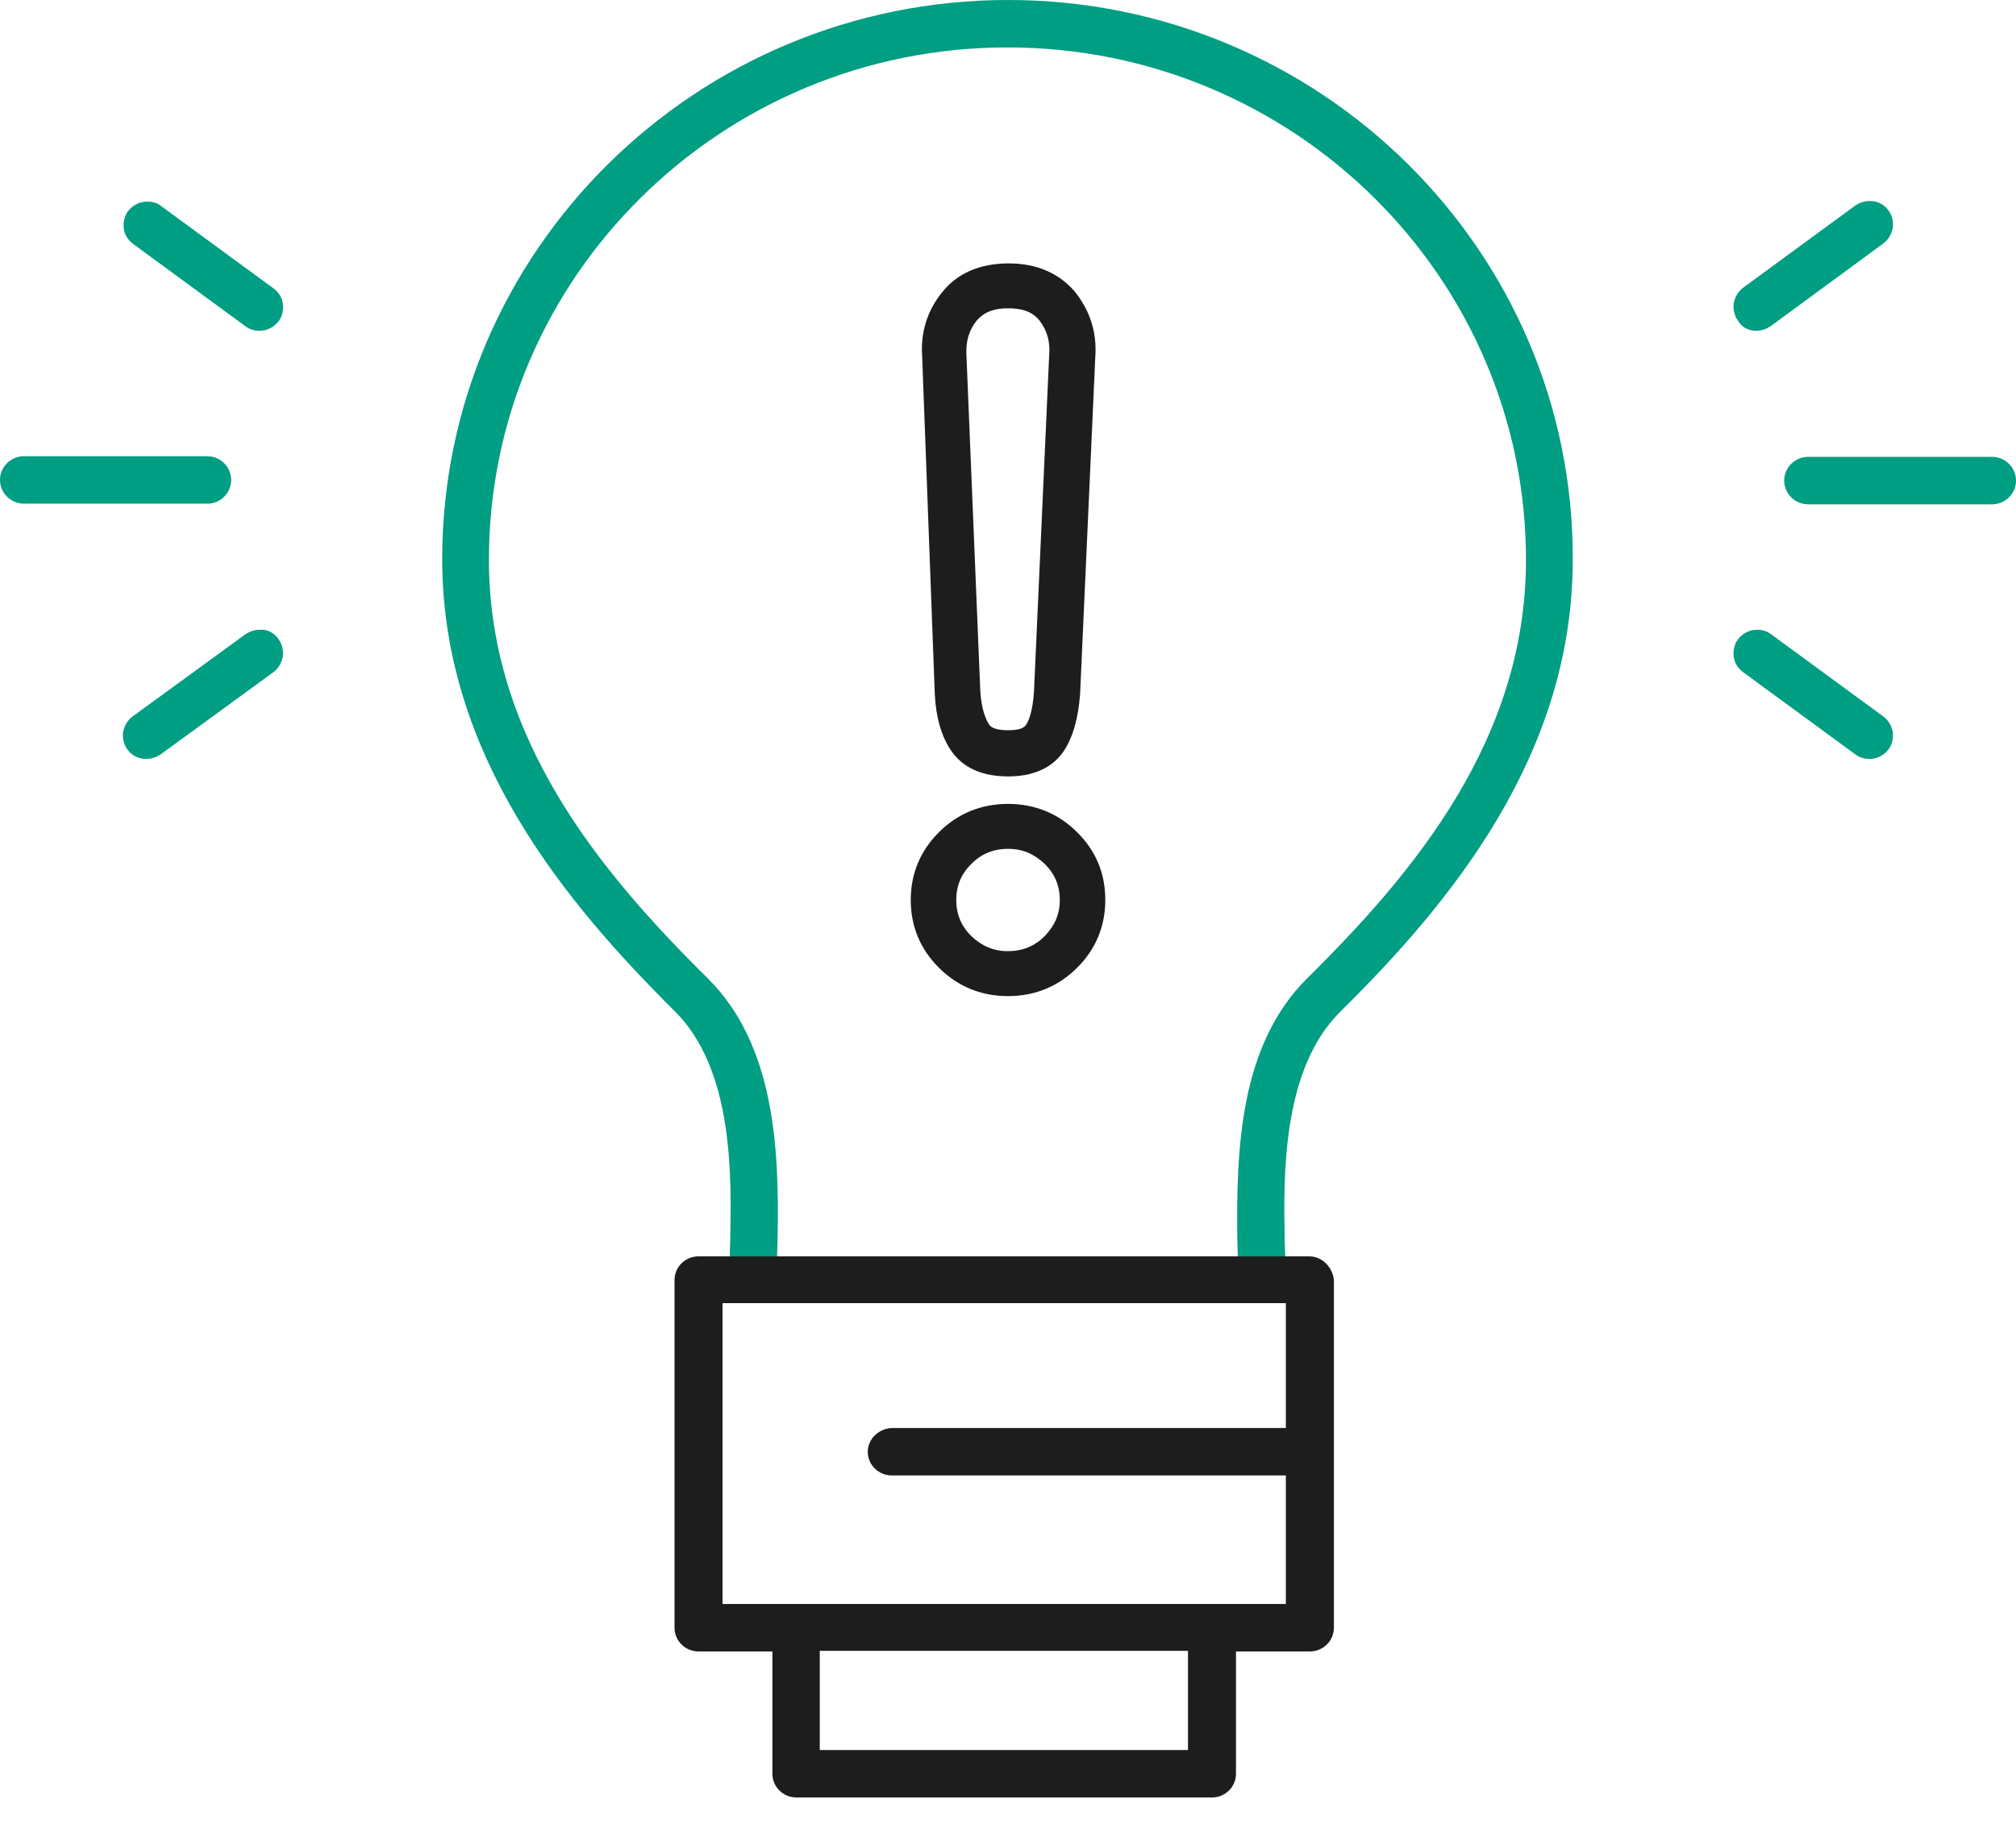
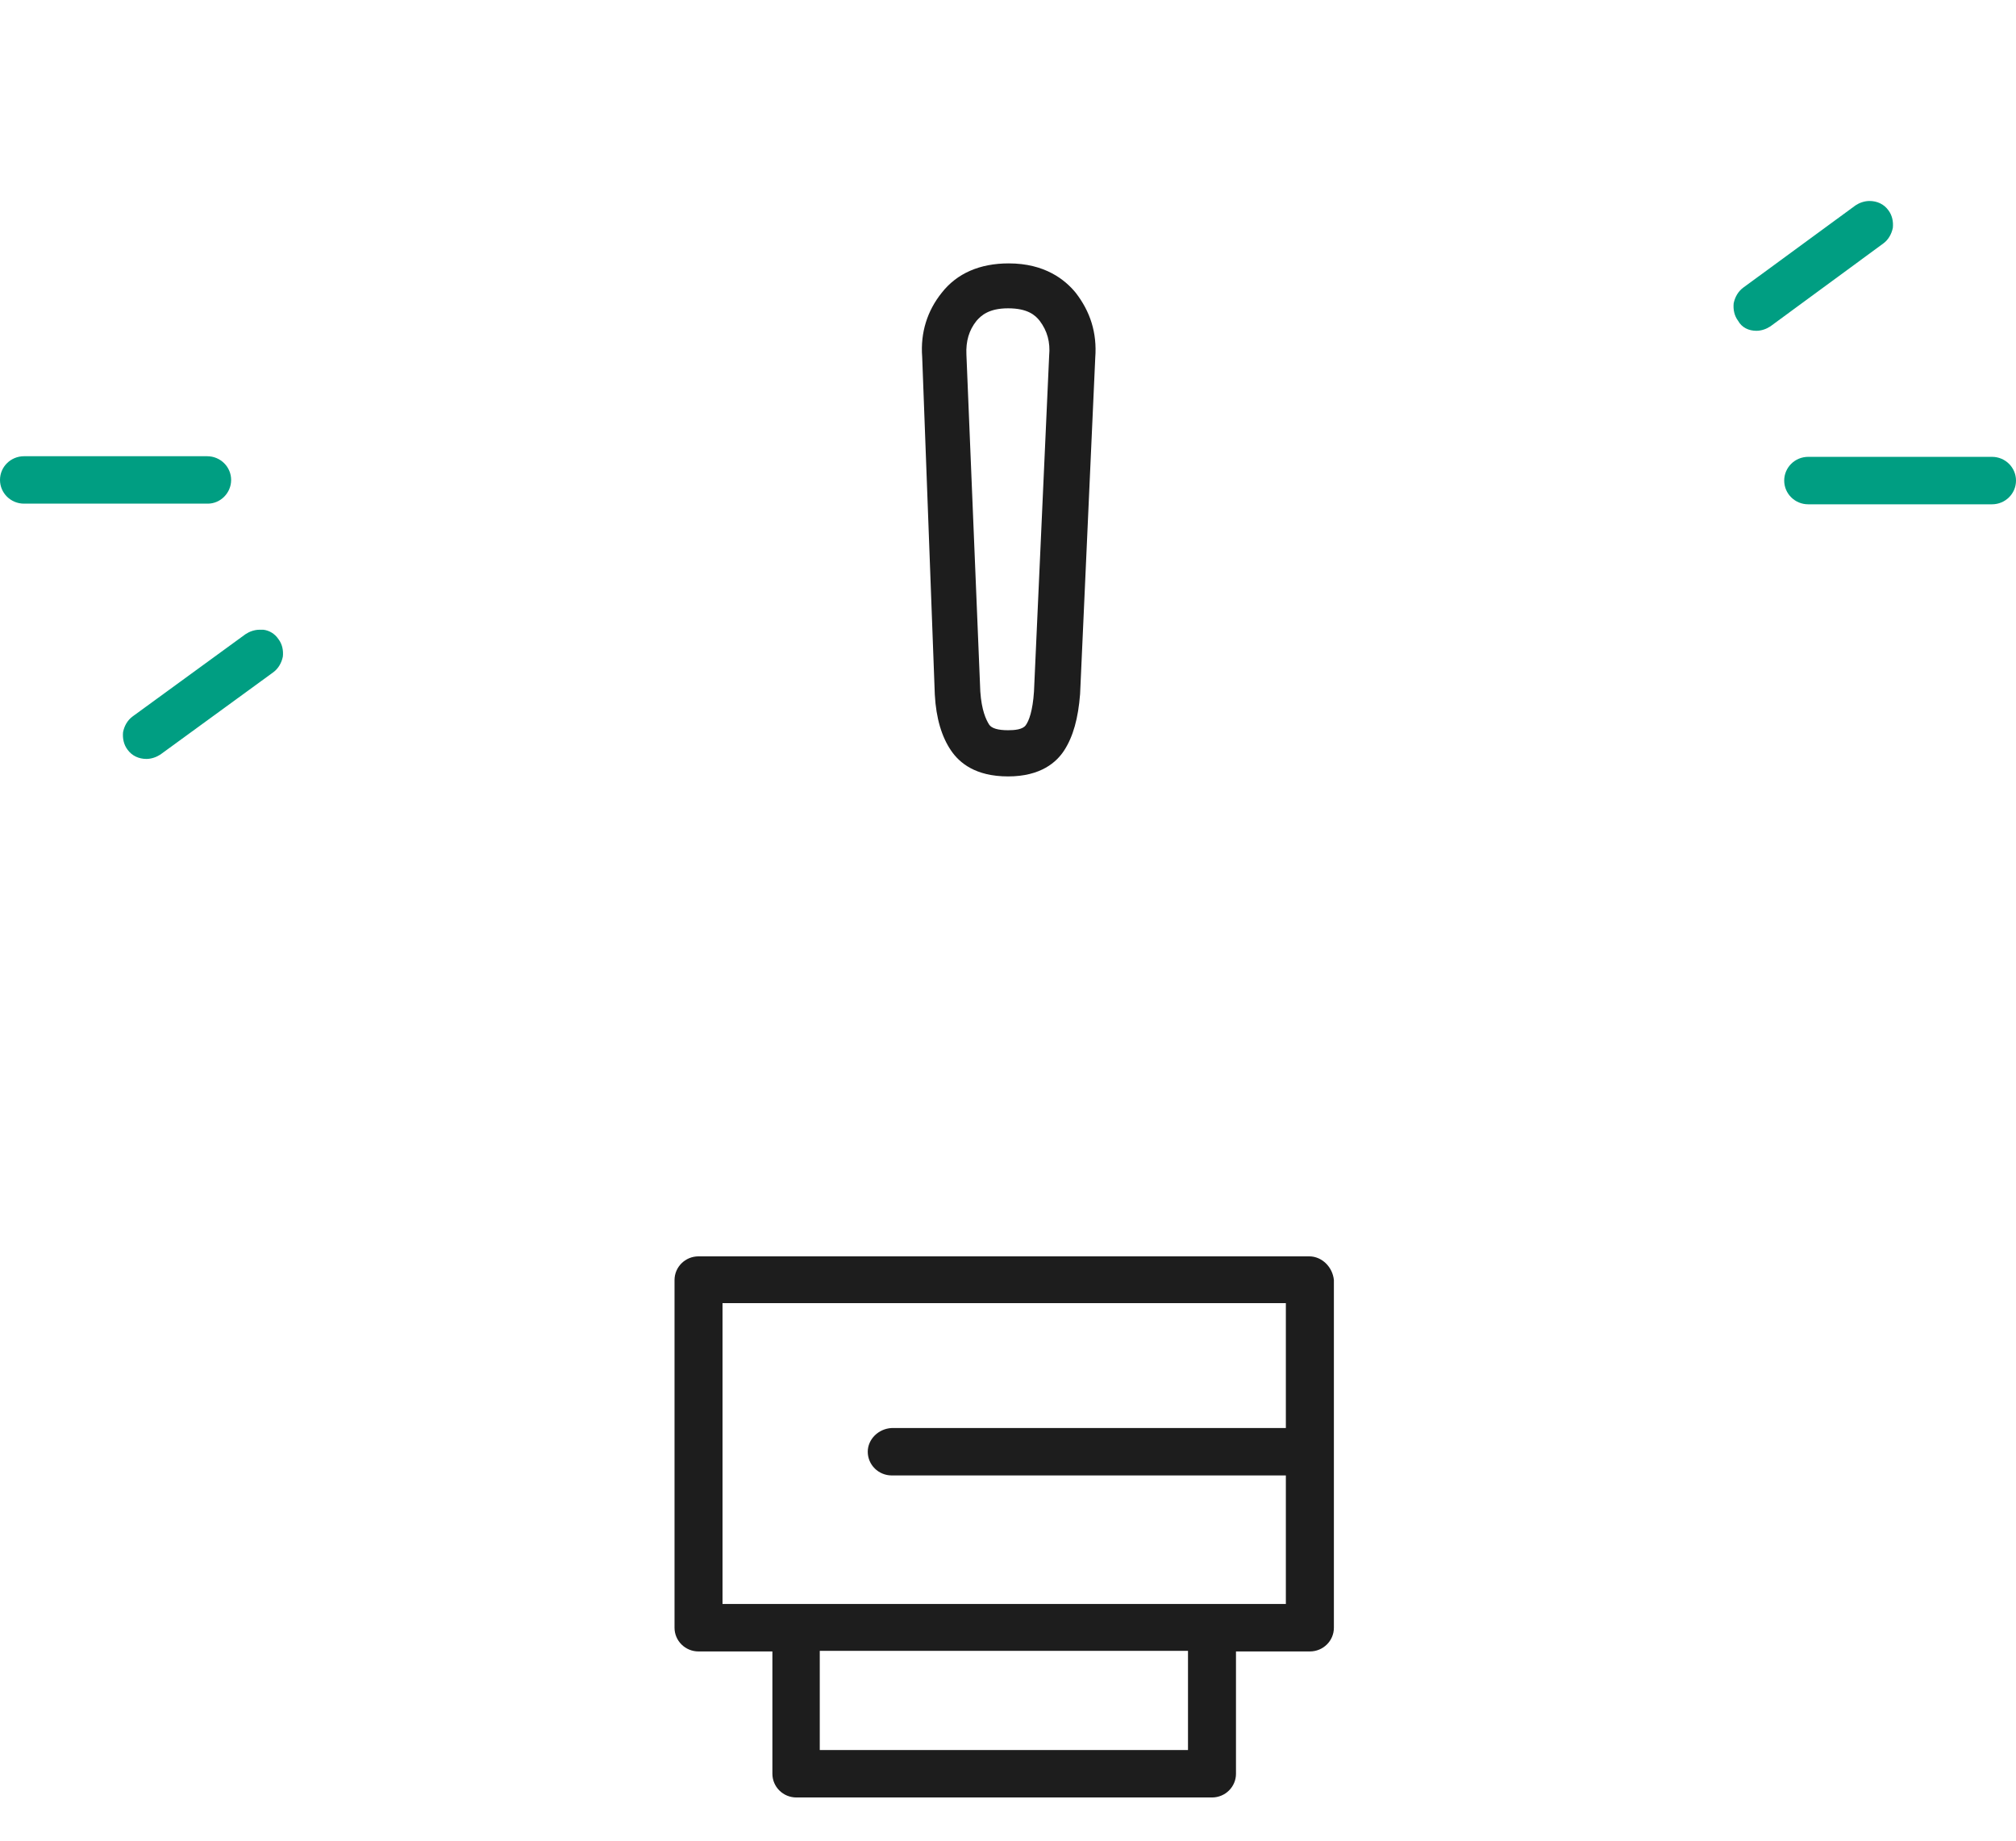
<svg xmlns="http://www.w3.org/2000/svg" width="46" height="42" viewBox="0 0 46 42" fill="none">
-   <path d="M23.002 0C15.883 0 10.09 5.725 10.09 12.76C10.09 17.246 12.929 20.621 15.393 23.07C16.748 24.409 16.69 26.859 16.661 28.326L16.647 28.767H17.728L17.742 28.311C17.785 26.218 17.684 23.84 16.142 22.316C13.678 19.881 11.156 16.833 11.156 12.774C11.156 6.323 16.459 1.082 22.988 1.082C29.516 1.082 34.819 6.323 34.819 12.774C34.819 16.847 32.297 19.881 29.833 22.316C28.291 23.84 28.204 26.203 28.233 28.311L28.248 28.767H29.329L29.314 28.326C29.285 26.859 29.242 24.409 30.582 23.085C33.061 20.635 35.886 17.26 35.886 12.774C35.914 5.725 30.121 0 23.002 0Z" fill="#009E82" />
  <path d="M45.452 10.424H41.259C40.956 10.424 40.711 10.666 40.711 10.966C40.711 11.265 40.956 11.507 41.259 11.507H45.452C45.755 11.507 46 11.265 46 10.966C46 10.666 45.755 10.424 45.452 10.424Z" fill="#009E82" />
  <path d="M40.077 7.548C40.192 7.548 40.308 7.505 40.394 7.448L42.974 5.554C43.089 5.469 43.161 5.34 43.19 5.198C43.204 5.056 43.175 4.913 43.089 4.799C42.988 4.657 42.83 4.586 42.657 4.586C42.541 4.586 42.426 4.628 42.34 4.685L39.774 6.565C39.659 6.651 39.587 6.779 39.558 6.921C39.544 7.064 39.573 7.206 39.659 7.32C39.746 7.477 39.904 7.548 40.077 7.548Z" fill="#009E82" />
-   <path d="M42.974 16.349L40.408 14.469C40.308 14.398 40.207 14.369 40.091 14.369C39.919 14.369 39.76 14.455 39.659 14.583C39.573 14.697 39.544 14.839 39.558 14.982C39.573 15.124 39.659 15.252 39.774 15.338L42.34 17.218C42.44 17.289 42.541 17.317 42.657 17.317C42.83 17.317 42.988 17.232 43.089 17.104C43.175 16.99 43.204 16.847 43.19 16.705C43.161 16.562 43.089 16.434 42.974 16.349Z" fill="#009E82" />
  <path d="M5.274 10.951C5.274 10.652 5.029 10.41 4.727 10.41H0.548C0.245 10.41 0 10.652 0 10.951C0 11.25 0.245 11.492 0.548 11.492H4.741C5.029 11.492 5.274 11.25 5.274 10.951Z" fill="#009E82" />
-   <path d="M6.239 6.579L3.674 4.7C3.588 4.628 3.472 4.6 3.357 4.6C3.184 4.6 3.026 4.685 2.925 4.813C2.838 4.927 2.809 5.07 2.824 5.212C2.838 5.355 2.925 5.483 3.04 5.568L5.605 7.448C5.706 7.519 5.807 7.548 5.922 7.548C6.095 7.548 6.254 7.462 6.355 7.334C6.441 7.22 6.47 7.078 6.455 6.935C6.441 6.793 6.355 6.665 6.239 6.579Z" fill="#009E82" />
  <path d="M6.007 14.369C5.979 14.369 5.95 14.369 5.921 14.369C5.806 14.369 5.69 14.412 5.604 14.469L3.024 16.349C2.909 16.434 2.837 16.562 2.808 16.705C2.794 16.847 2.823 16.99 2.909 17.104C3.01 17.246 3.168 17.317 3.341 17.317C3.457 17.317 3.572 17.274 3.658 17.218L6.238 15.338C6.353 15.252 6.425 15.124 6.454 14.982C6.469 14.839 6.44 14.697 6.353 14.583C6.267 14.455 6.137 14.383 6.007 14.369Z" fill="#009E82" />
  <path d="M29.874 28.667H29.24H28.173H28.159H15.938C15.636 28.667 15.391 28.909 15.391 29.208V37.141C15.391 37.44 15.636 37.682 15.938 37.682H17.624V40.473C17.624 40.772 17.869 41.014 18.172 41.014H27.654C27.957 41.014 28.202 40.772 28.202 40.473V37.682H29.888C30.191 37.682 30.436 37.44 30.436 37.141V29.208C30.407 28.909 30.162 28.667 29.874 28.667ZM27.107 37.668V39.932H18.705V37.668H27.107ZM19.8 33.125C19.8 33.424 20.045 33.666 20.348 33.666H29.34V36.599H16.486V29.735H29.34V32.584H20.348C20.045 32.598 19.8 32.84 19.8 33.125Z" fill="#1D1D1D" />
-   <path d="M24.571 18.983C24.139 18.556 23.606 18.343 23.001 18.343C22.395 18.343 21.862 18.556 21.43 18.983C20.997 19.411 20.781 19.938 20.781 20.536C20.781 21.134 20.997 21.661 21.43 22.088C21.862 22.515 22.395 22.729 23.001 22.729C23.606 22.729 24.139 22.515 24.571 22.088C25.004 21.661 25.22 21.134 25.22 20.536C25.22 19.923 25.004 19.411 24.571 18.983ZM22.165 19.71C22.395 19.482 22.669 19.368 23.001 19.368C23.332 19.368 23.591 19.482 23.836 19.71C24.067 19.938 24.182 20.208 24.182 20.536C24.182 20.863 24.067 21.119 23.836 21.362C23.606 21.59 23.332 21.703 23.001 21.703C22.669 21.703 22.41 21.59 22.165 21.362C21.934 21.134 21.819 20.863 21.819 20.536C21.819 20.208 21.934 19.938 22.165 19.71Z" fill="#1D1D1D" />
  <path d="M21.33 15.85C21.359 16.392 21.489 16.819 21.705 17.132C21.892 17.403 22.253 17.716 23.002 17.716C23.751 17.716 24.112 17.388 24.285 17.118C24.486 16.805 24.602 16.392 24.645 15.836L24.991 8.16C25.034 7.591 24.875 7.106 24.544 6.679C24.299 6.38 23.838 6.01 23.017 6.01C22.354 6.01 21.835 6.238 21.489 6.679C21.157 7.092 20.999 7.591 21.042 8.146L21.33 15.85ZM23.939 8.117L23.593 15.779C23.564 16.221 23.478 16.448 23.405 16.548C23.334 16.648 23.146 16.662 23.002 16.662C22.771 16.662 22.627 16.619 22.57 16.534C22.498 16.42 22.397 16.206 22.368 15.779L22.051 8.089C22.037 7.79 22.109 7.534 22.282 7.32C22.382 7.206 22.555 7.035 23.002 7.035C23.449 7.035 23.622 7.192 23.723 7.32C23.895 7.548 23.968 7.804 23.939 8.117Z" fill="#1D1D1D" />
</svg>